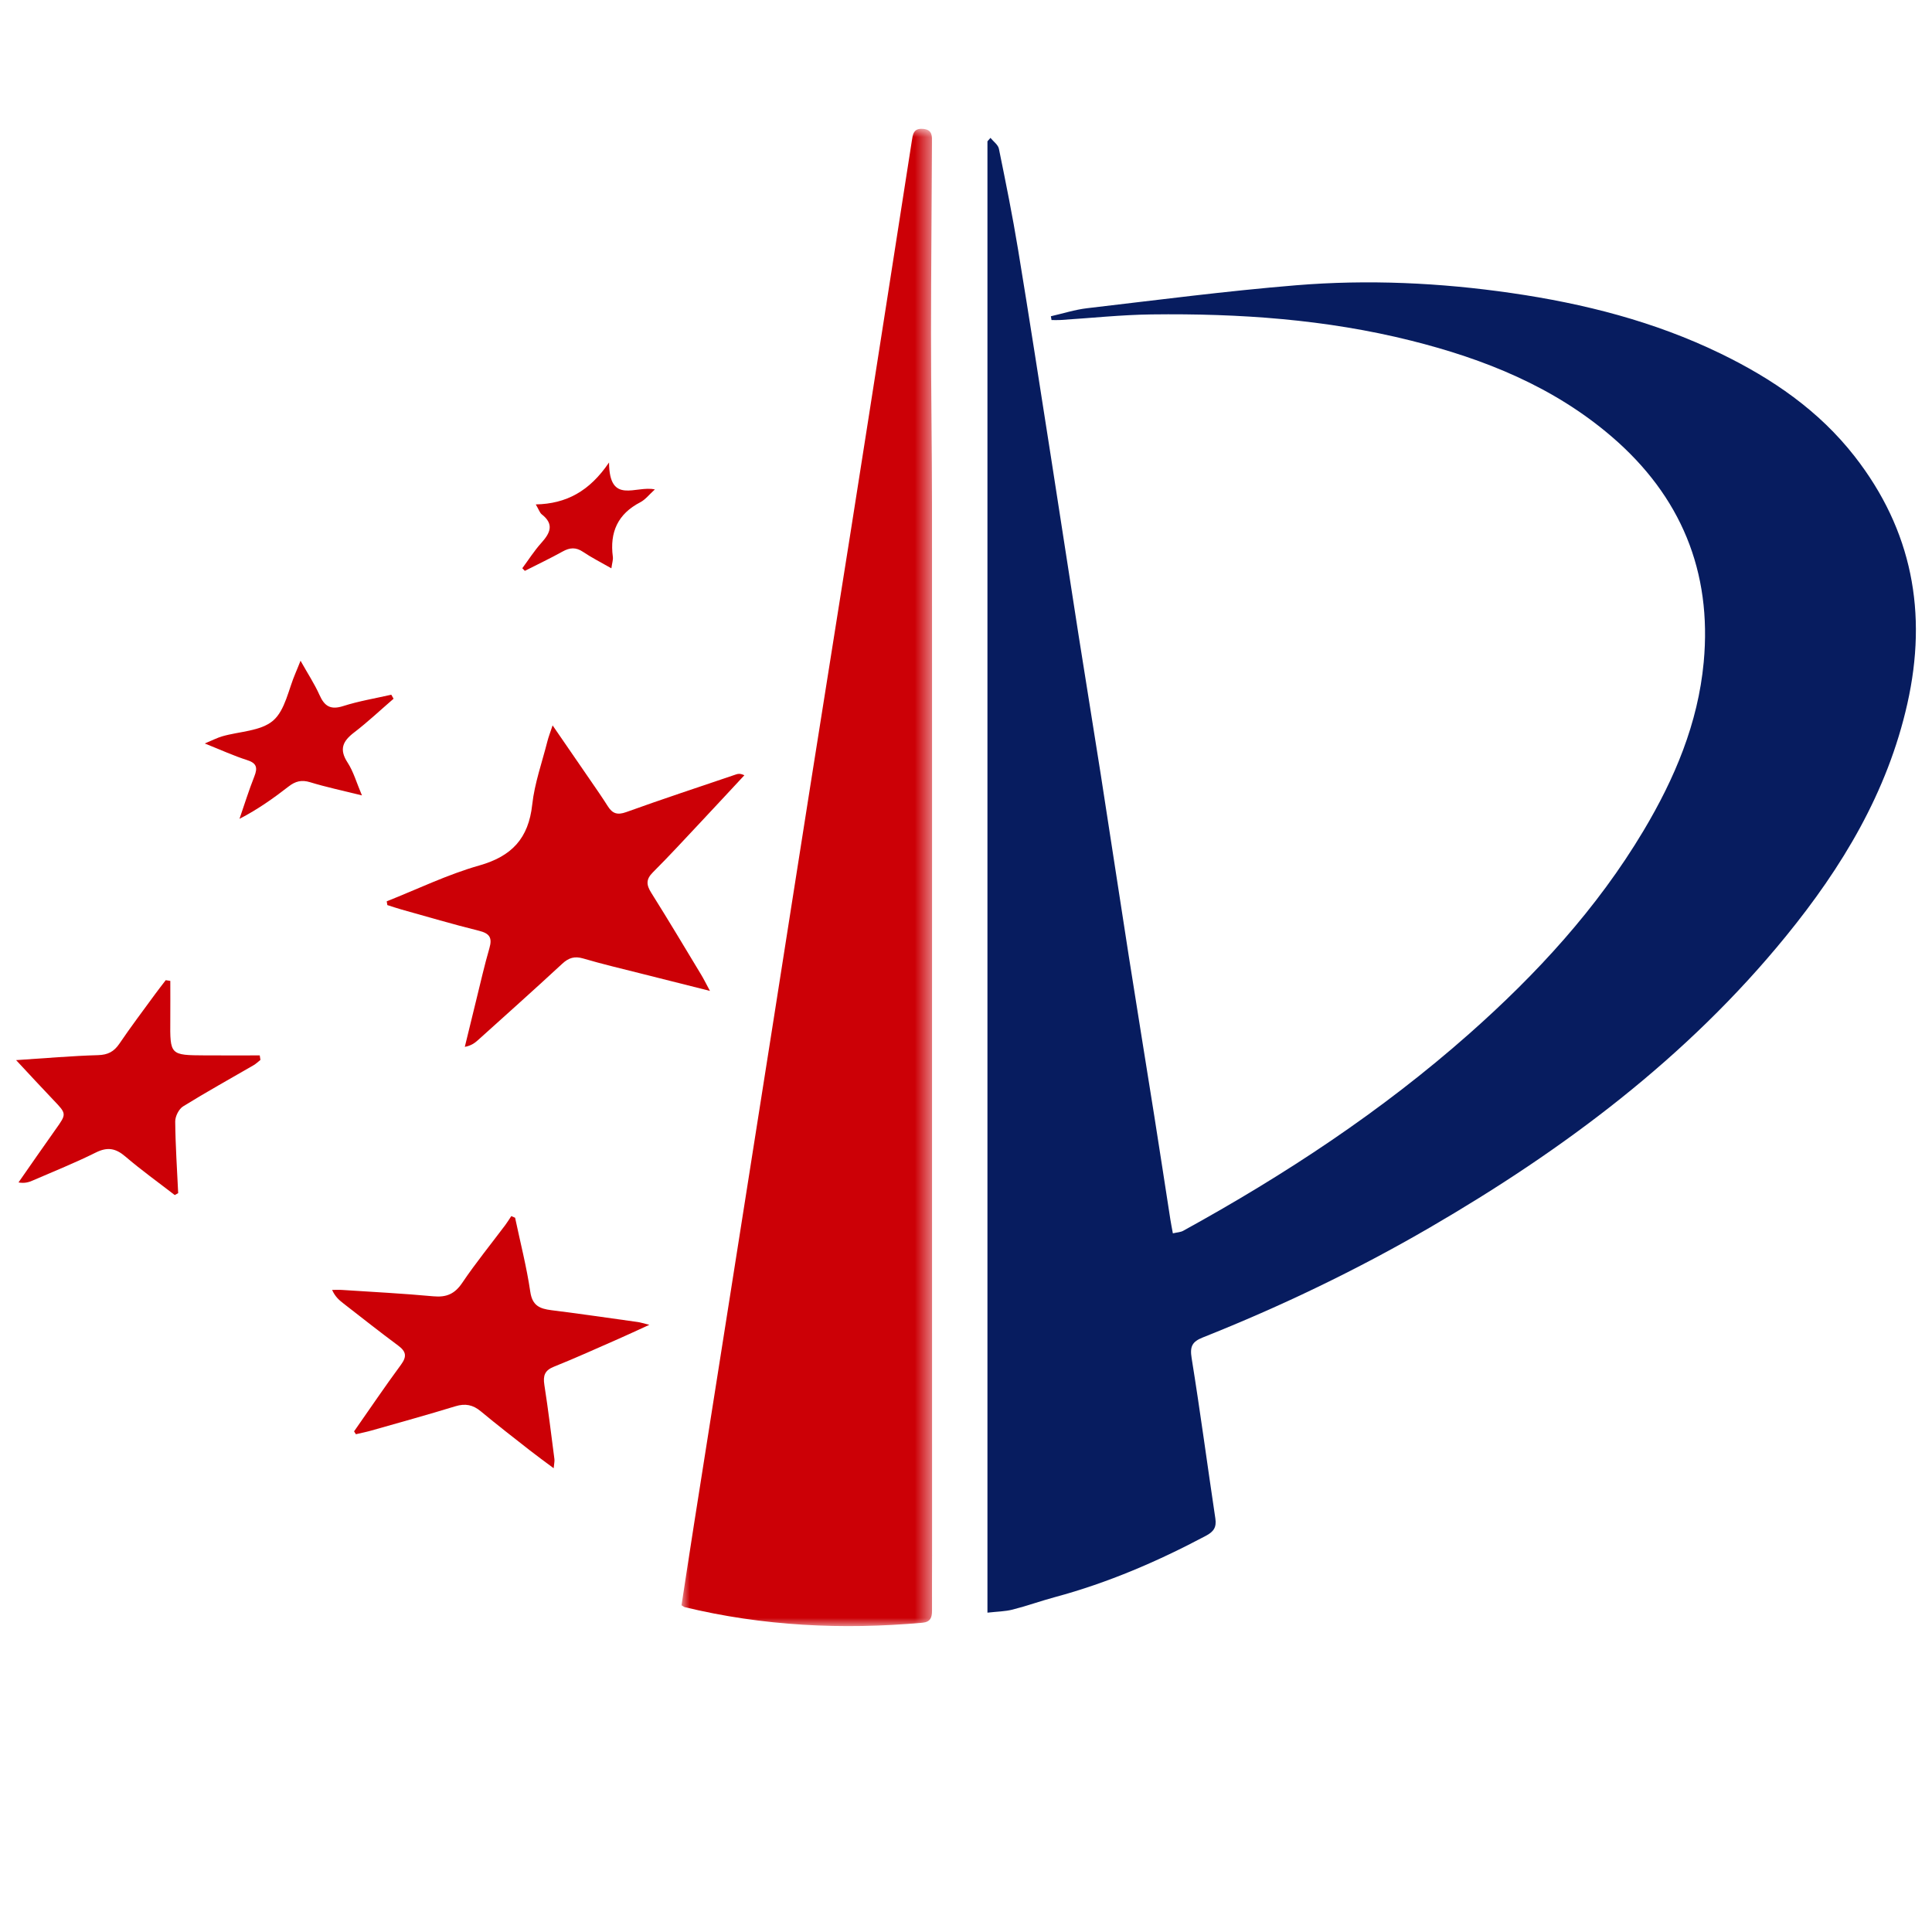
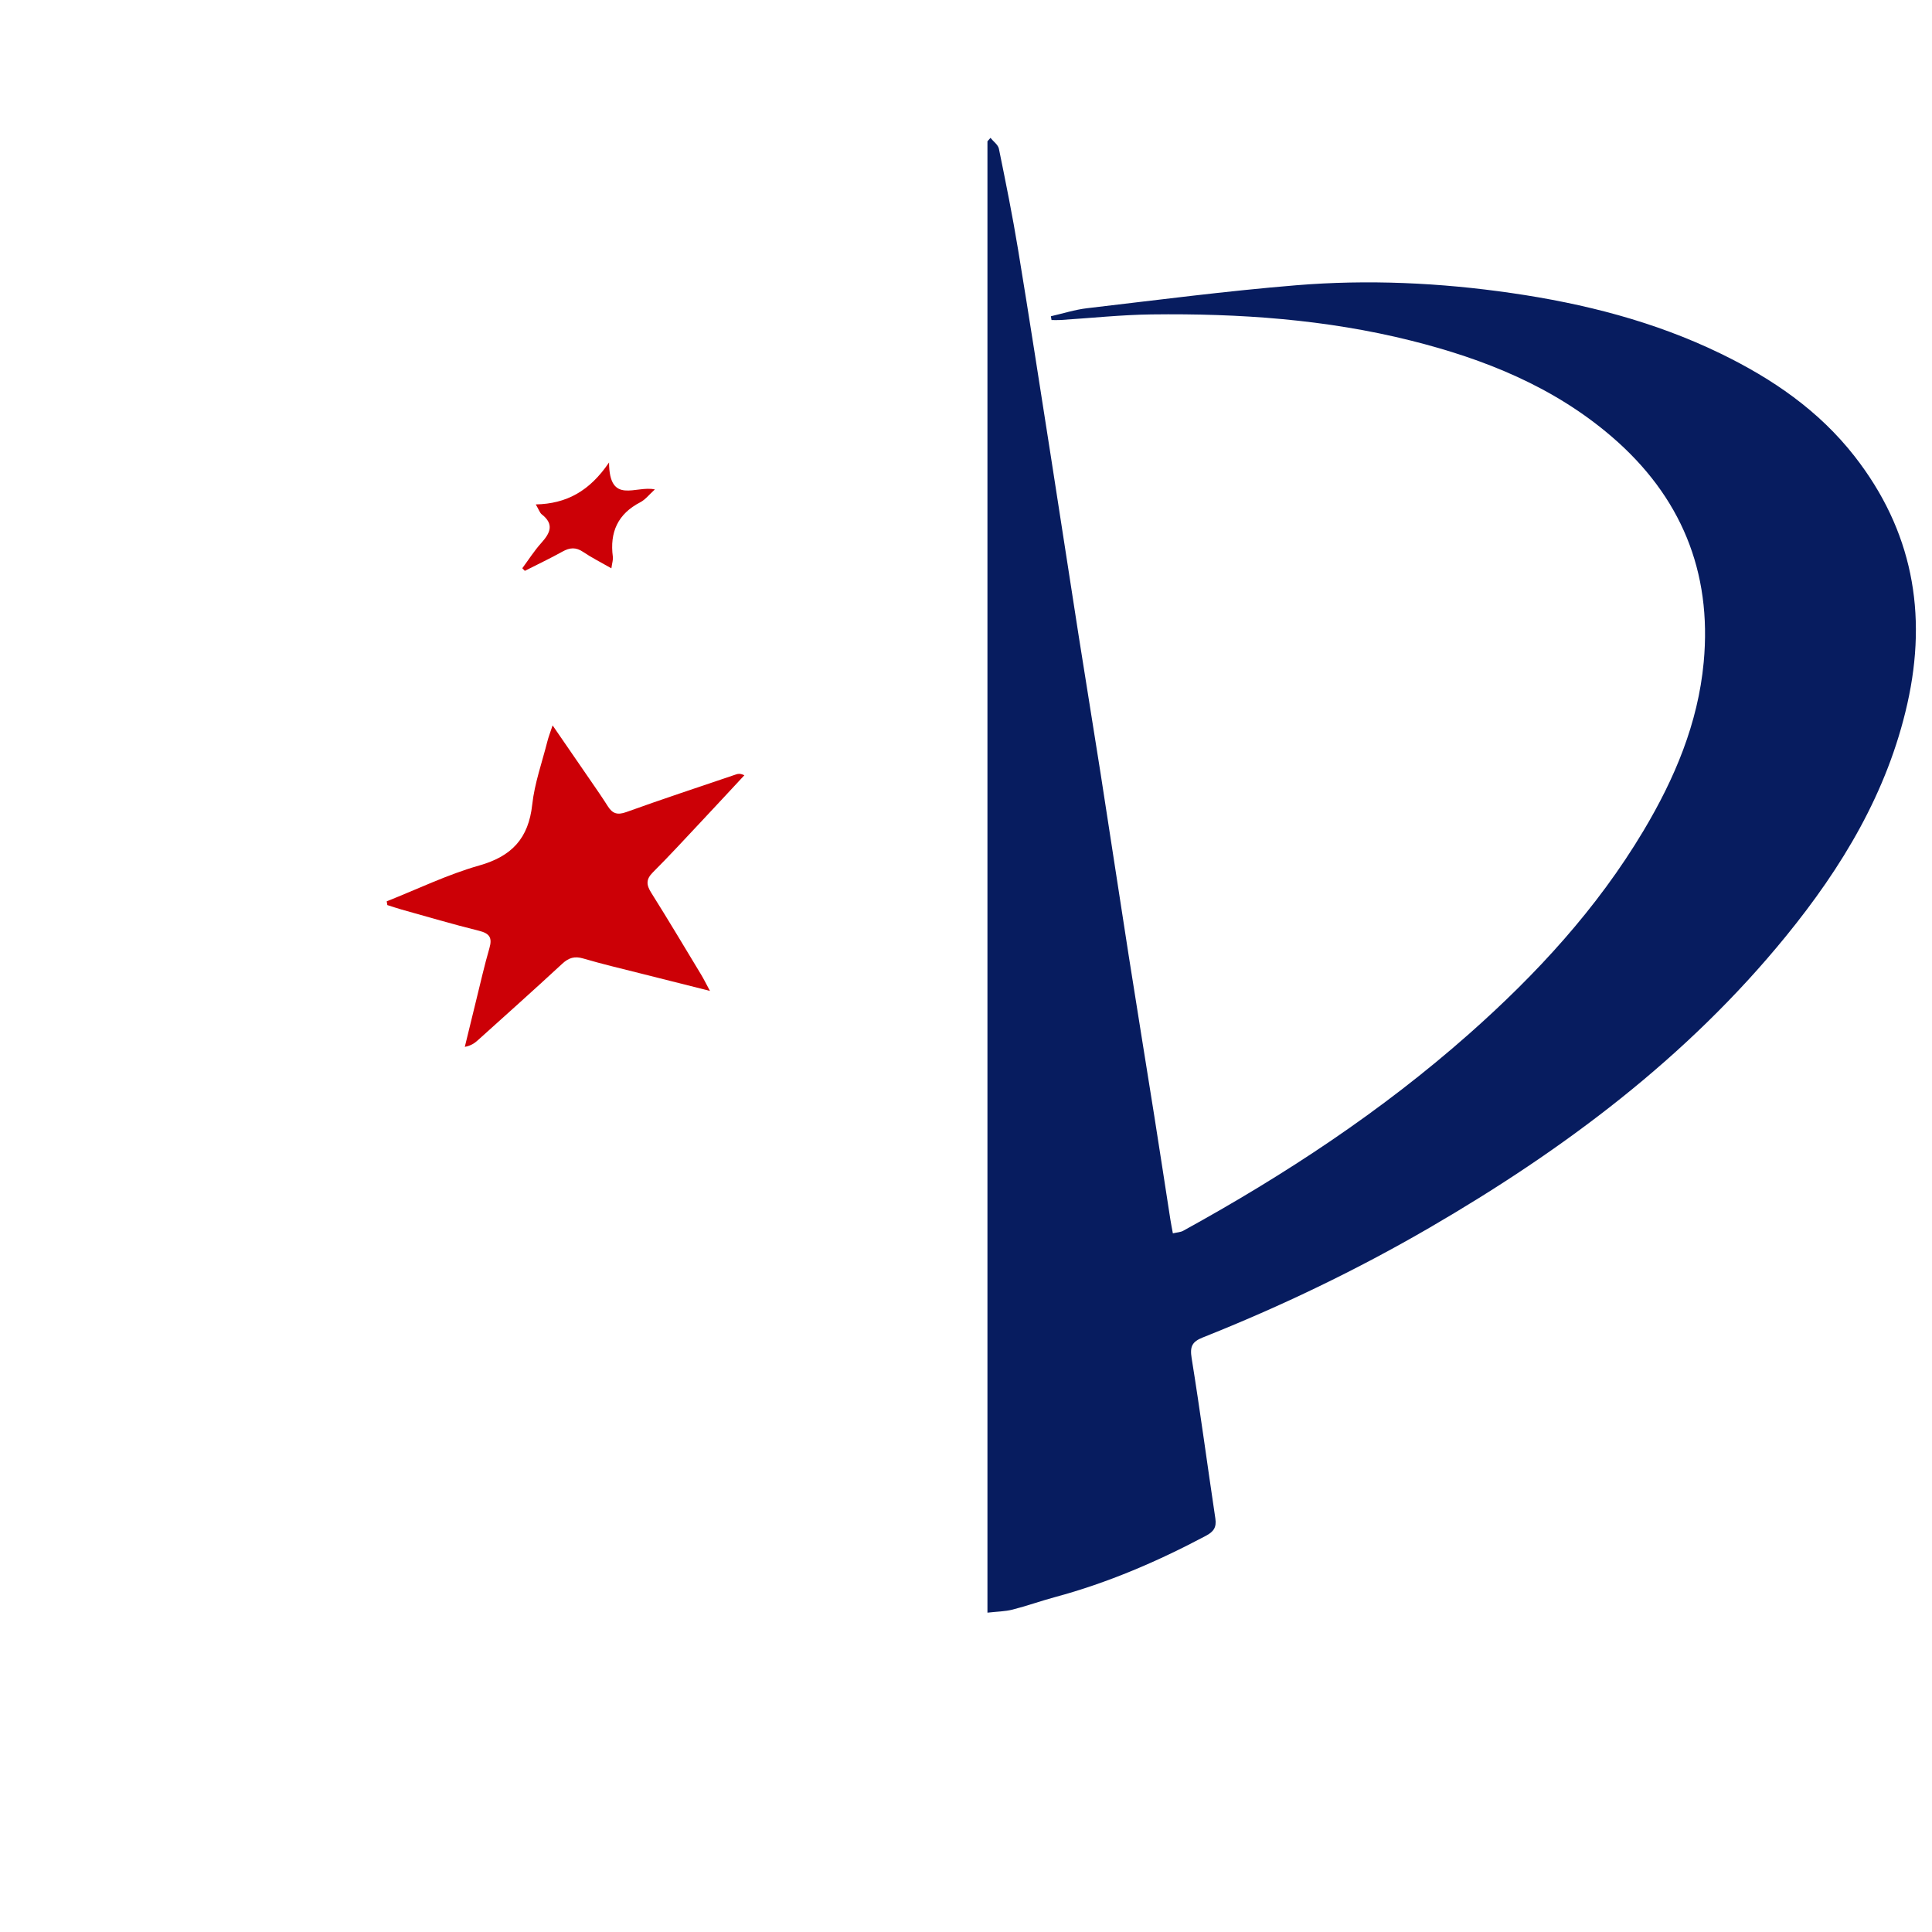
<svg xmlns="http://www.w3.org/2000/svg" xmlns:xlink="http://www.w3.org/1999/xlink" width="120px" height="120px" viewBox="0 0 120 120" version="1.1">
  <title>证书- 专利</title>
  <defs>
-     <polygon id="path-1" points="0 0 15.563 0 15.563 93 0 93" />
-   </defs>
+     </defs>
  <g id="1007" stroke="none" stroke-width="1" fill="none" fill-rule="evenodd">
    <g id="1-官网首页" transform="translate(-1145, -5536)">
      <g id="专业证书" transform="translate(0, 5296)">
        <g id="高新企业认证备份" transform="translate(1095, 216)">
          <g id="编组-44" transform="translate(50, 24)">
            <g id="编组" transform="translate(1, 8)">
              <path d="M60.519,0.563 C60.7,0.788 60.993,0.99 61.044,1.241 C61.469,3.321 61.89,5.404 62.234,7.498 C62.943,11.804 63.608,16.118 64.283,20.429 C64.861,24.117 65.421,27.808 65.999,31.495 C66.448,34.361 66.92,37.222 67.367,40.087 C67.956,43.856 68.522,47.628 69.112,51.396 C69.631,54.715 70.175,58.03 70.7,61.348 C71.037,63.474 71.36,65.603 71.691,67.73 C71.733,68.003 71.789,68.275 71.849,68.605 C72.119,68.542 72.327,68.537 72.488,68.448 C78.815,64.969 84.817,61.018 90.243,56.22 C94.437,52.511 98.198,48.428 101.083,43.595 C103.014,40.36 104.466,36.93 104.82,33.135 C105.347,27.484 103.391,22.802 99.109,19.123 C95.499,16.021 91.202,14.3 86.655,13.16 C81.363,11.833 75.964,11.462 70.532,11.529 C68.645,11.552 66.76,11.757 64.873,11.876 C64.687,11.888 64.499,11.878 64.312,11.878 C64.298,11.799 64.285,11.721 64.272,11.643 C65.021,11.473 65.763,11.233 66.522,11.144 C70.844,10.64 75.163,10.075 79.499,9.719 C83.966,9.352 88.442,9.558 92.881,10.202 C97.378,10.854 101.749,11.96 105.873,13.963 C109.092,15.527 111.973,17.499 114.193,20.343 C117.771,24.927 118.737,30.068 117.468,35.711 C116.232,41.209 113.418,45.867 109.921,50.158 C103.774,57.7 96.125,63.412 87.782,68.26 C83.262,70.886 78.561,73.142 73.707,75.072 C73.047,75.334 72.898,75.633 73.014,76.351 C73.549,79.667 73.99,82.997 74.488,86.318 C74.571,86.869 74.377,87.138 73.899,87.392 C70.904,88.983 67.808,90.315 64.527,91.199 C63.642,91.438 62.777,91.75 61.889,91.975 C61.429,92.093 60.941,92.095 60.332,92.165 L60.332,0.778 C60.394,0.707 60.457,0.635 60.519,0.563" id="Fill-1" fill="#071C5F" />
              <g transform="translate(41.33, 0)">
                <mask id="mask-2" fill="white">
                  <use xlink:href="#path-1" />
                </mask>
                <g id="Clip-4" />
-                 <path d="M0,91.707 C0.259,90.028 0.511,88.357 0.774,86.687 C1.524,81.92 2.279,77.154 3.03,72.388 C3.93,66.683 4.83,60.977 5.728,55.271 C6.496,50.388 7.258,45.503 8.03,40.621 C8.855,35.398 9.693,30.176 10.518,24.953 C11.253,20.299 11.98,15.643 12.708,10.988 C13.241,7.58 13.77,4.172 14.303,0.764 C14.366,0.365 14.39,-0.043 14.996,0.004 C15.614,0.051 15.557,0.488 15.556,0.874 C15.542,4.815 15.499,8.755 15.498,12.695 C15.497,16.234 15.556,19.773 15.558,23.312 C15.566,35.859 15.56,48.407 15.56,60.955 C15.56,70.164 15.563,79.372 15.563,88.581 C15.563,89.73 15.552,90.88 15.559,92.03 C15.562,92.456 15.469,92.746 14.965,92.791 C9.988,93.236 5.056,92.997 0.186,91.82 C0.16,91.814 0.138,91.792 0,91.707" id="Fill-3" fill="#CC0006" mask="url(#mask-2)" />
              </g>
              <path d="M23.02,47.982 C24.932,47.226 26.8,46.315 28.767,45.757 C30.789,45.184 31.827,44.076 32.057,41.978 C32.203,40.647 32.67,39.35 33.001,38.04 C33.068,37.773 33.171,37.515 33.323,37.055 C34.169,38.283 34.909,39.355 35.645,40.43 C36.019,40.975 36.398,41.516 36.751,42.075 C37.04,42.533 37.345,42.639 37.895,42.441 C40.157,41.626 42.443,40.873 44.72,40.1 C44.847,40.057 44.981,40.033 45.234,40.153 C44.33,41.123 43.43,42.097 42.522,43.063 C41.538,44.11 40.567,45.169 39.551,46.183 C39.115,46.618 39.14,46.96 39.45,47.452 C40.505,49.129 41.519,50.833 42.544,52.529 C42.7,52.787 42.834,53.059 43.097,53.547 C41.508,53.147 40.157,52.81 38.808,52.467 C37.613,52.164 36.41,51.883 35.228,51.534 C34.689,51.375 34.325,51.486 33.919,51.862 C32.192,53.461 30.436,55.028 28.687,56.604 C28.484,56.787 28.263,56.95 27.87,57.023 C28.103,56.066 28.335,55.108 28.571,54.152 C28.841,53.063 29.086,51.967 29.399,50.89 C29.59,50.234 29.4,49.973 28.747,49.811 C27.134,49.412 25.539,48.939 23.938,48.492 C23.642,48.409 23.352,48.308 23.058,48.216 C23.046,48.138 23.033,48.06 23.02,47.982" id="Fill-5" fill="#CC0006" />
-               <path d="M20.992,80.905 C21.959,79.523 22.904,78.124 23.905,76.766 C24.287,76.248 24.224,75.941 23.728,75.574 C22.576,74.72 21.451,73.829 20.319,72.95 C20.059,72.748 19.811,72.531 19.628,72.119 C19.838,72.119 20.049,72.107 20.258,72.121 C22.146,72.245 24.037,72.341 25.921,72.516 C26.725,72.59 27.242,72.373 27.708,71.683 C28.542,70.446 29.488,69.285 30.384,68.09 C30.518,67.912 30.633,67.72 30.757,67.534 C30.836,67.568 30.915,67.602 30.994,67.636 C31.317,69.167 31.71,70.688 31.937,72.234 C32.064,73.101 32.529,73.287 33.245,73.378 C35.037,73.603 36.824,73.863 38.612,74.113 C38.77,74.135 38.924,74.187 39.332,74.287 C38.553,74.643 37.996,74.905 37.433,75.152 C36.095,75.738 34.764,76.345 33.408,76.887 C32.831,77.117 32.722,77.443 32.811,78.016 C33.051,79.549 33.236,81.09 33.436,82.629 C33.453,82.762 33.416,82.902 33.39,83.195 C32.829,82.776 32.355,82.434 31.895,82.073 C30.879,81.276 29.856,80.486 28.864,79.66 C28.375,79.252 27.899,79.158 27.285,79.346 C25.558,79.876 23.817,80.356 22.079,80.85 C21.758,80.942 21.43,81.006 21.105,81.083 L20.992,80.905 Z" id="Fill-7" fill="#CC0006" />
-               <path d="M0,57.846 C1.891,57.724 3.487,57.582 5.085,57.537 C5.702,57.52 6.08,57.321 6.419,56.82 C7.126,55.775 7.89,54.768 8.634,53.748 C8.848,53.455 9.074,53.17 9.294,52.881 C9.389,52.896 9.483,52.91 9.578,52.925 C9.578,53.731 9.583,54.537 9.577,55.342 C9.56,57.537 9.557,57.54 11.749,57.552 C12.877,57.558 14.005,57.553 15.133,57.553 C15.147,57.647 15.162,57.74 15.176,57.834 C15.035,57.944 14.906,58.072 14.753,58.161 C13.29,59.011 11.808,59.829 10.371,60.721 C10.108,60.884 9.88,61.341 9.883,61.66 C9.897,63.143 9.997,64.626 10.067,66.108 C9.996,66.148 9.925,66.187 9.854,66.227 C8.827,65.433 7.769,64.675 6.785,63.832 C6.186,63.32 5.676,63.225 4.953,63.585 C3.672,64.223 2.339,64.757 1.024,65.327 C0.778,65.435 0.517,65.51 0.149,65.443 C0.915,64.346 1.674,63.245 2.449,62.155 C3.145,61.177 3.146,61.188 2.306,60.311 C1.581,59.553 0.872,58.779 0,57.846" id="Fill-9" fill="#CC0006" />
-               <path d="M23.446,35.399 C22.631,36.102 21.845,36.844 20.992,37.497 C20.287,38.036 20.053,38.542 20.589,39.363 C20.954,39.923 21.139,40.6 21.481,41.404 C20.287,41.107 19.262,40.891 18.264,40.586 C17.731,40.422 17.347,40.523 16.925,40.851 C15.983,41.583 15.009,42.273 13.875,42.86 C14.178,41.982 14.454,41.092 14.796,40.229 C15.012,39.684 14.946,39.4 14.341,39.208 C13.526,38.949 12.743,38.588 11.717,38.179 C12.212,37.974 12.496,37.823 12.799,37.735 C13.872,37.425 15.193,37.419 15.961,36.76 C16.718,36.11 16.918,34.808 17.36,33.792 C17.437,33.616 17.506,33.437 17.667,33.04 C18.125,33.856 18.543,34.49 18.848,35.174 C19.161,35.877 19.543,36.101 20.317,35.855 C21.288,35.544 22.306,35.378 23.304,35.15 C23.351,35.233 23.398,35.316 23.446,35.399" id="Fill-11" fill="#CC0006" />
              <path d="M36.974,27.299 C36.294,26.91 35.731,26.628 35.214,26.278 C34.772,25.978 34.395,26.006 33.946,26.255 C33.178,26.682 32.383,27.059 31.599,27.457 C31.547,27.402 31.494,27.348 31.441,27.294 C31.83,26.769 32.182,26.211 32.617,25.728 C33.165,25.118 33.444,24.567 32.651,23.948 C32.528,23.853 32.476,23.666 32.278,23.33 C34.174,23.292 35.618,22.512 36.829,20.724 C36.844,23.391 38.499,22.131 39.675,22.4 C39.321,22.719 39.085,23.033 38.771,23.196 C37.371,23.919 36.863,25.059 37.065,26.584 C37.09,26.766 37.02,26.96 36.974,27.299" id="Fill-13" fill="#CC0006" />
            </g>
          </g>
        </g>
      </g>
    </g>
  </g>
</svg>